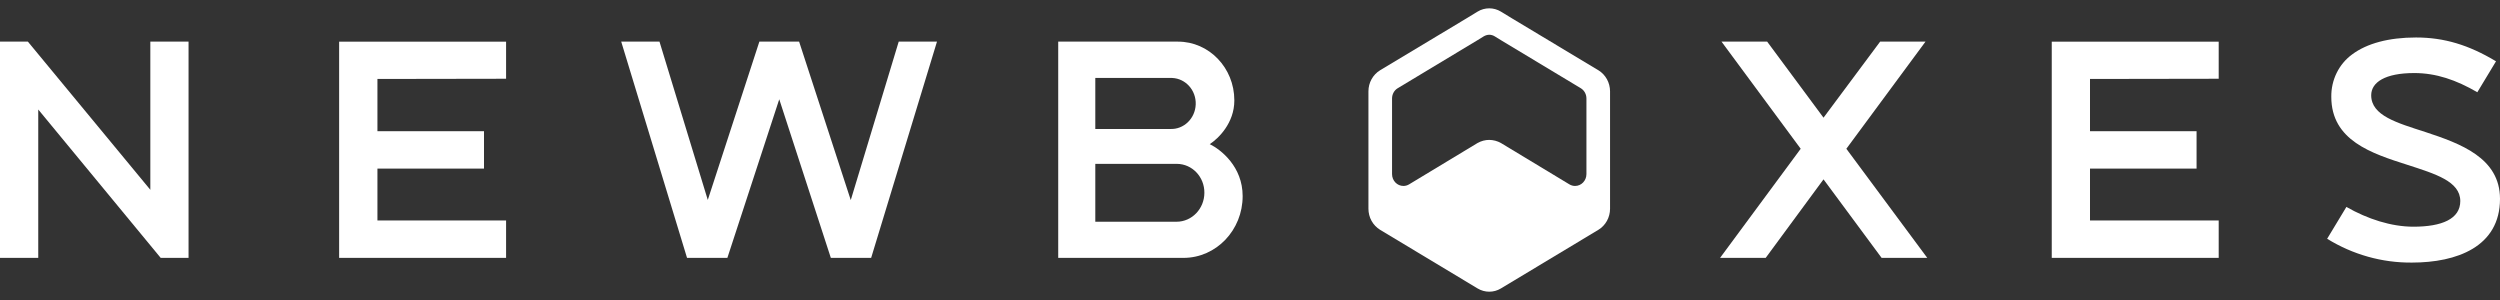
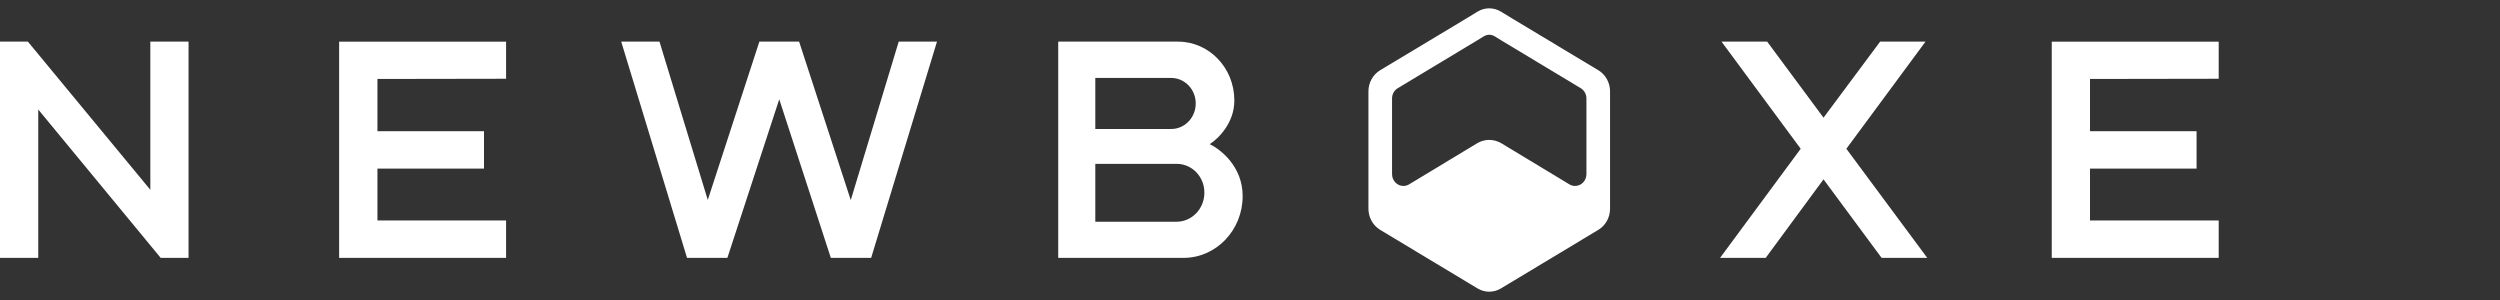
<svg xmlns="http://www.w3.org/2000/svg" width="150" height="18" viewBox="0 0 150 18" fill="none">
  <rect x="0" y="0" width="150" height="18" fill="#333333" stroke="none" />
  <g clip-path="url(#clip0_3005_111)">
    <path d="M11.313 15.473H9.642L2.295 6.57V15.473H0V2.498H1.673L9.02 11.388V2.498H11.313V15.473Z" fill="white" />
    <path d="M22.646 4.738V7.872H29.04V10.117H22.646V13.228H30.365V15.473H20.348V2.502H30.365V4.725L22.646 4.738Z" fill="white" />
    <path d="M56.219 2.498L52.269 15.473H49.85L46.755 5.956L43.642 15.473H41.222L37.273 2.498H39.569L42.467 11.997L45.562 2.498H47.947L51.046 12.006L53.923 2.498H56.219Z" fill="white" />
    <path d="M72.263 11.568C72.27 10.615 71.534 9.839 70.62 9.832C70.612 9.832 70.601 9.832 70.592 9.832H65.718V13.304H70.592C71.515 13.304 72.263 12.524 72.263 11.562V11.568ZM70.219 4.678H65.718V7.739H70.219C71.029 7.77 71.711 7.112 71.743 6.267C71.775 5.423 71.142 4.712 70.332 4.678C70.294 4.678 70.258 4.678 70.219 4.678ZM74.559 11.764C74.561 13.806 72.977 15.466 71.019 15.473H63.493V2.498H70.682C72.547 2.498 74.058 4.072 74.06 6.016V6.032C74.06 7.385 73.101 8.314 72.585 8.648C73.261 8.981 74.559 10.001 74.559 11.764Z" fill="white" />
    <path d="M115.636 15.473H112.897L109.411 10.761L105.941 15.473H103.204L108.042 8.926L103.291 2.498H106.03L109.411 7.061L112.808 2.498H115.53L110.781 8.926L115.636 15.473Z" fill="white" />
    <path d="M125.4 4.738V7.872H131.794V10.117H125.4V13.228H133.122V15.473H123.105V2.502H133.122V4.725L125.4 4.738Z" fill="white" />
-     <path d="M150 11.933C150 14.809 147.402 15.755 144.716 15.755C142.928 15.771 141.168 15.277 139.629 14.326L140.784 12.415C142.048 13.139 143.472 13.602 144.806 13.602C146.511 13.602 147.617 13.139 147.617 12.064C147.617 10.875 146.104 10.43 144.45 9.892C142.297 9.206 139.878 8.428 139.878 5.812C139.863 4.801 140.33 3.849 141.123 3.269C142.012 2.603 143.329 2.249 144.959 2.249C146.647 2.249 148.124 2.694 149.761 3.678L148.64 5.534C147.361 4.792 146.168 4.383 144.853 4.383C143.109 4.383 142.272 4.938 142.272 5.716C142.272 6.941 143.819 7.368 145.528 7.923C147.617 8.612 150 9.466 150 11.933Z" fill="white" />
    <path d="M96.416 4.752C96.294 4.534 96.122 4.347 95.904 4.216L90.746 1.118L90.054 0.696C89.836 0.564 89.596 0.5 89.355 0.5C89.114 0.5 88.873 0.564 88.656 0.696L87.963 1.118L82.805 4.216C82.59 4.347 82.415 4.534 82.293 4.752C82.172 4.969 82.106 5.221 82.106 5.481V12.524C82.106 12.779 82.17 13.03 82.293 13.253C82.417 13.475 82.594 13.659 82.805 13.788L88.656 17.307C88.871 17.436 89.114 17.502 89.355 17.502C89.596 17.502 89.836 17.438 90.054 17.307L95.904 13.788C96.117 13.659 96.292 13.475 96.416 13.253C96.539 13.03 96.603 12.779 96.603 12.524V5.481C96.603 5.221 96.535 4.969 96.416 4.752ZM95.186 10.446C95.186 10.839 94.881 11.157 94.504 11.157C94.385 11.157 94.267 11.124 94.163 11.061L90.06 8.583C89.841 8.459 89.598 8.397 89.355 8.394C89.112 8.394 88.869 8.459 88.649 8.583L84.546 11.061C84.442 11.124 84.325 11.157 84.205 11.157C83.828 11.157 83.523 10.839 83.523 10.446V5.907C83.523 5.654 83.653 5.418 83.864 5.292L88.666 2.402L89.026 2.18C89.129 2.12 89.242 2.087 89.355 2.085C89.468 2.085 89.581 2.118 89.683 2.18L90.043 2.402L94.845 5.292C95.056 5.418 95.186 5.654 95.186 5.907V10.446Z" fill="white" />
  </g>
  <defs>
    <clipPath id="clip0_3005_111">
      <rect width="150" height="17" fill="white" transform="translate(0 0.5)" />
    </clipPath>
  </defs>
</svg>